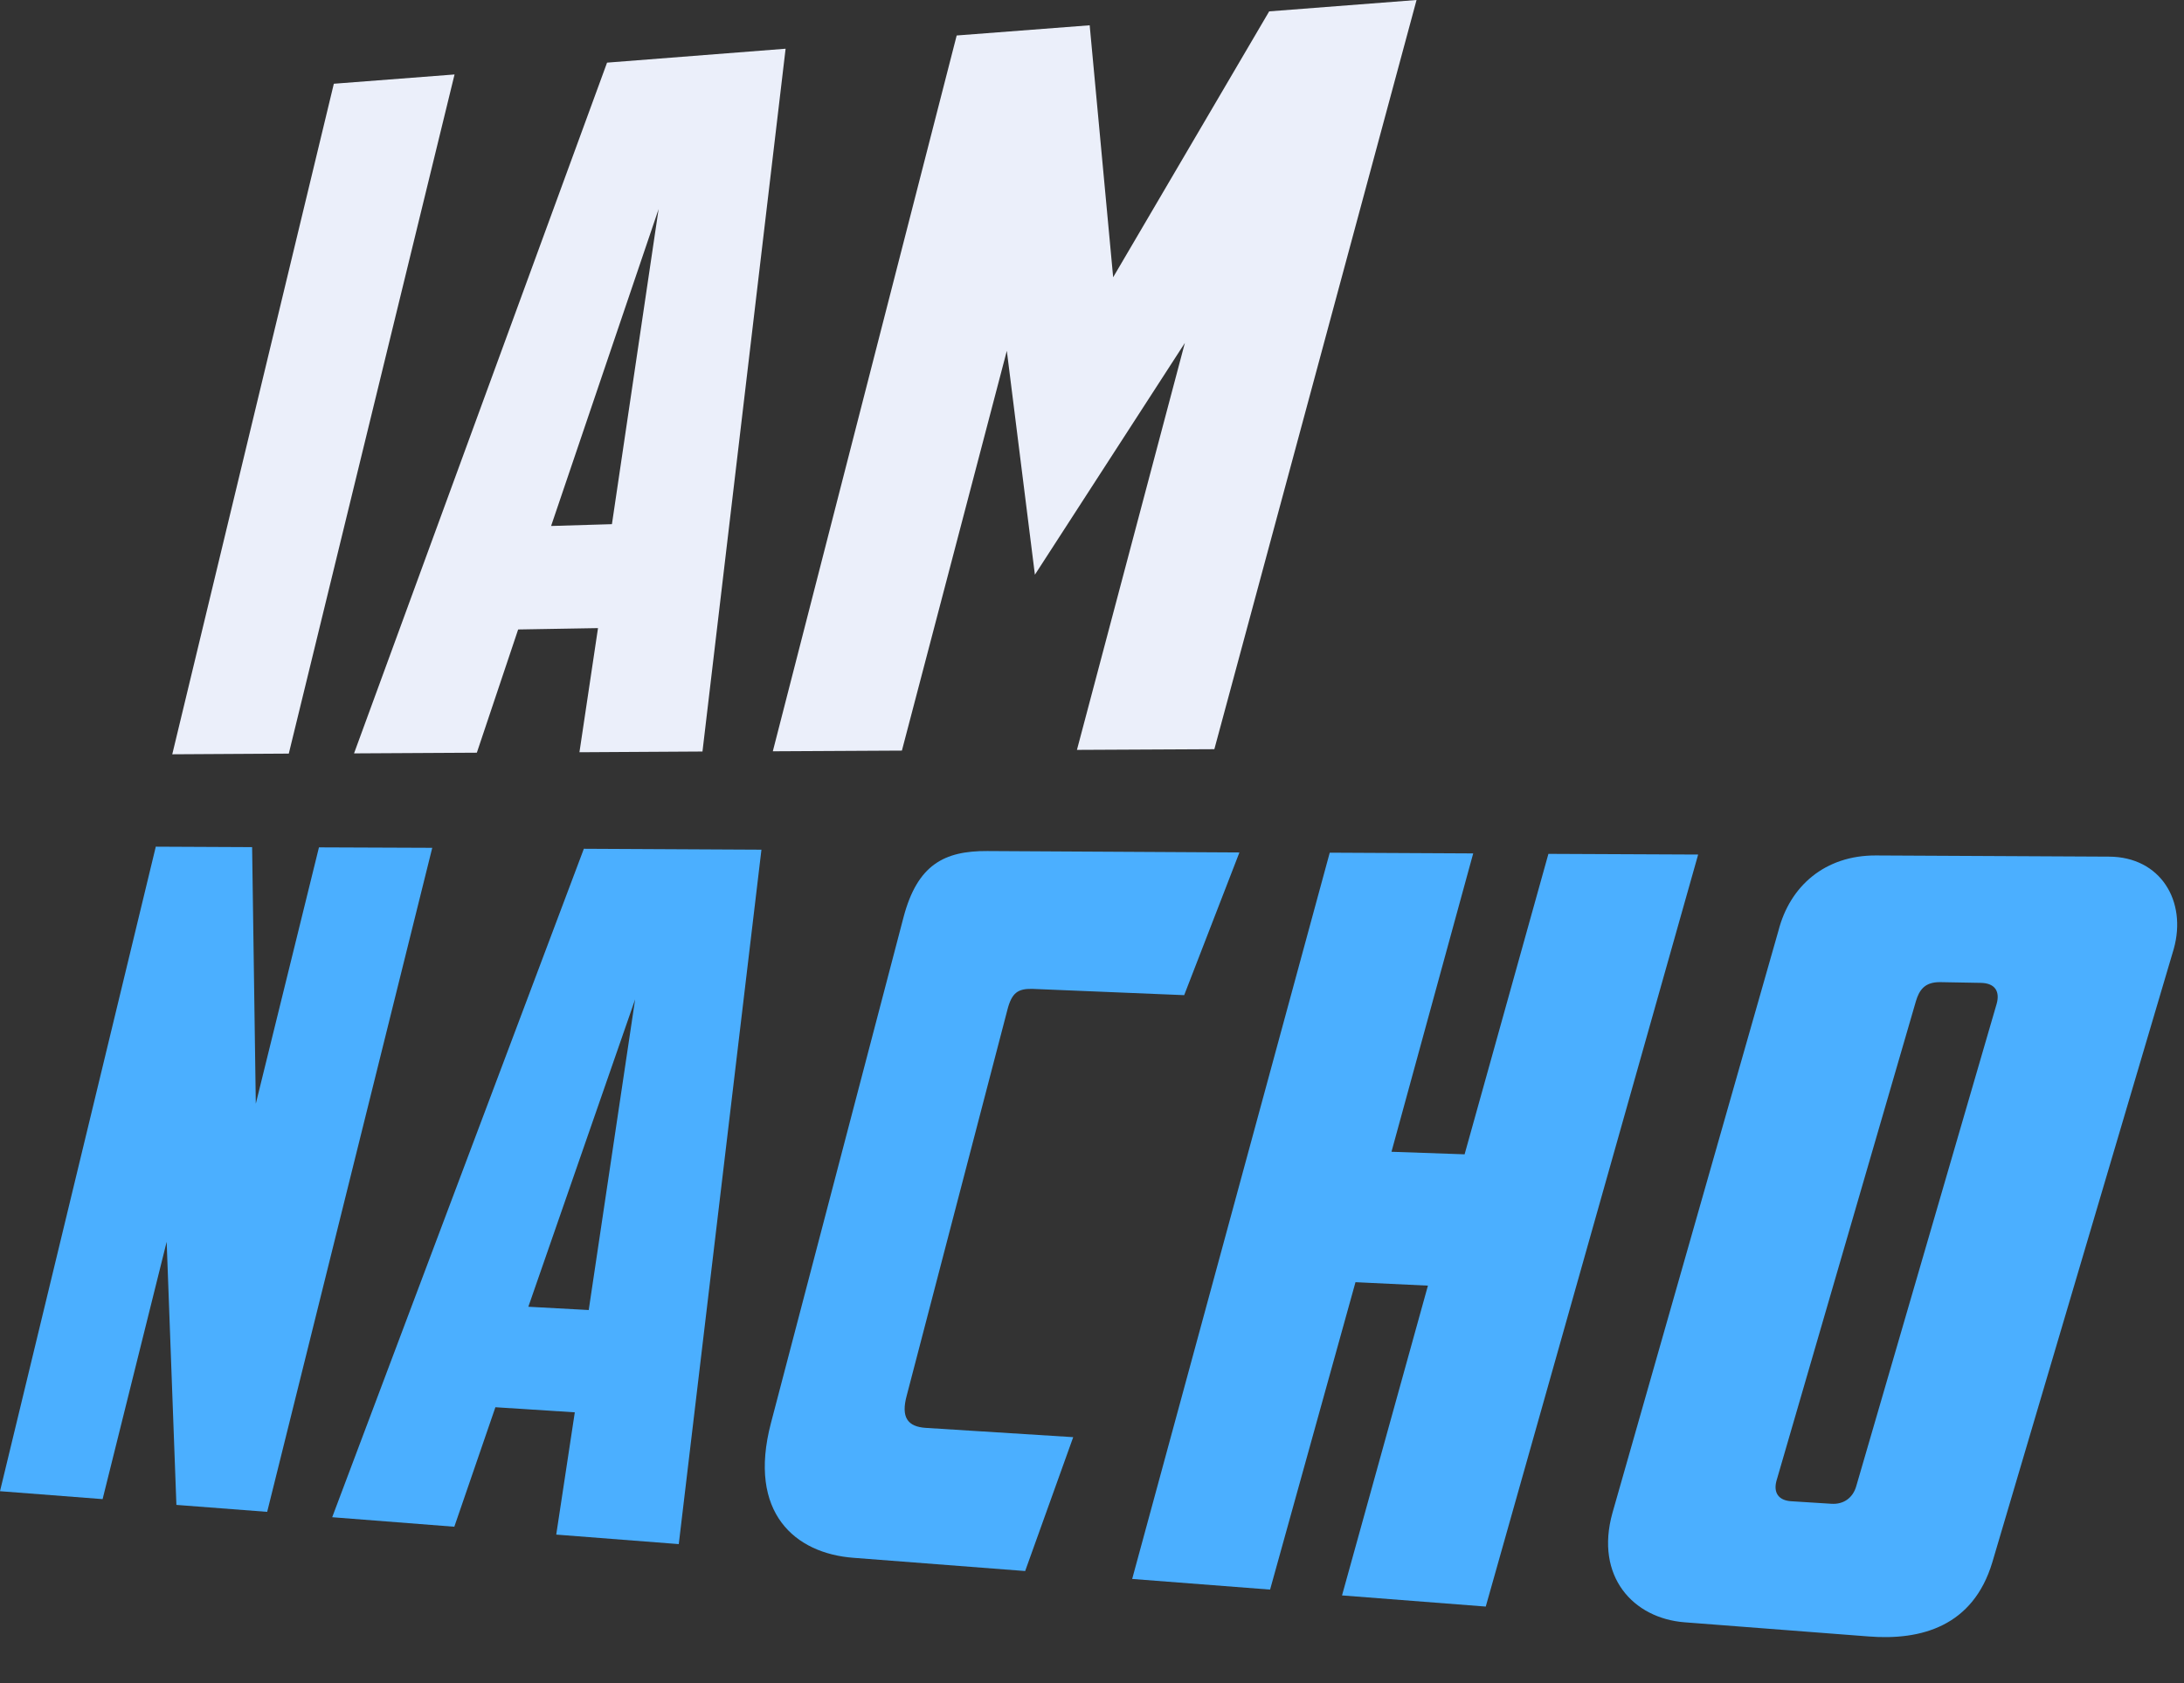
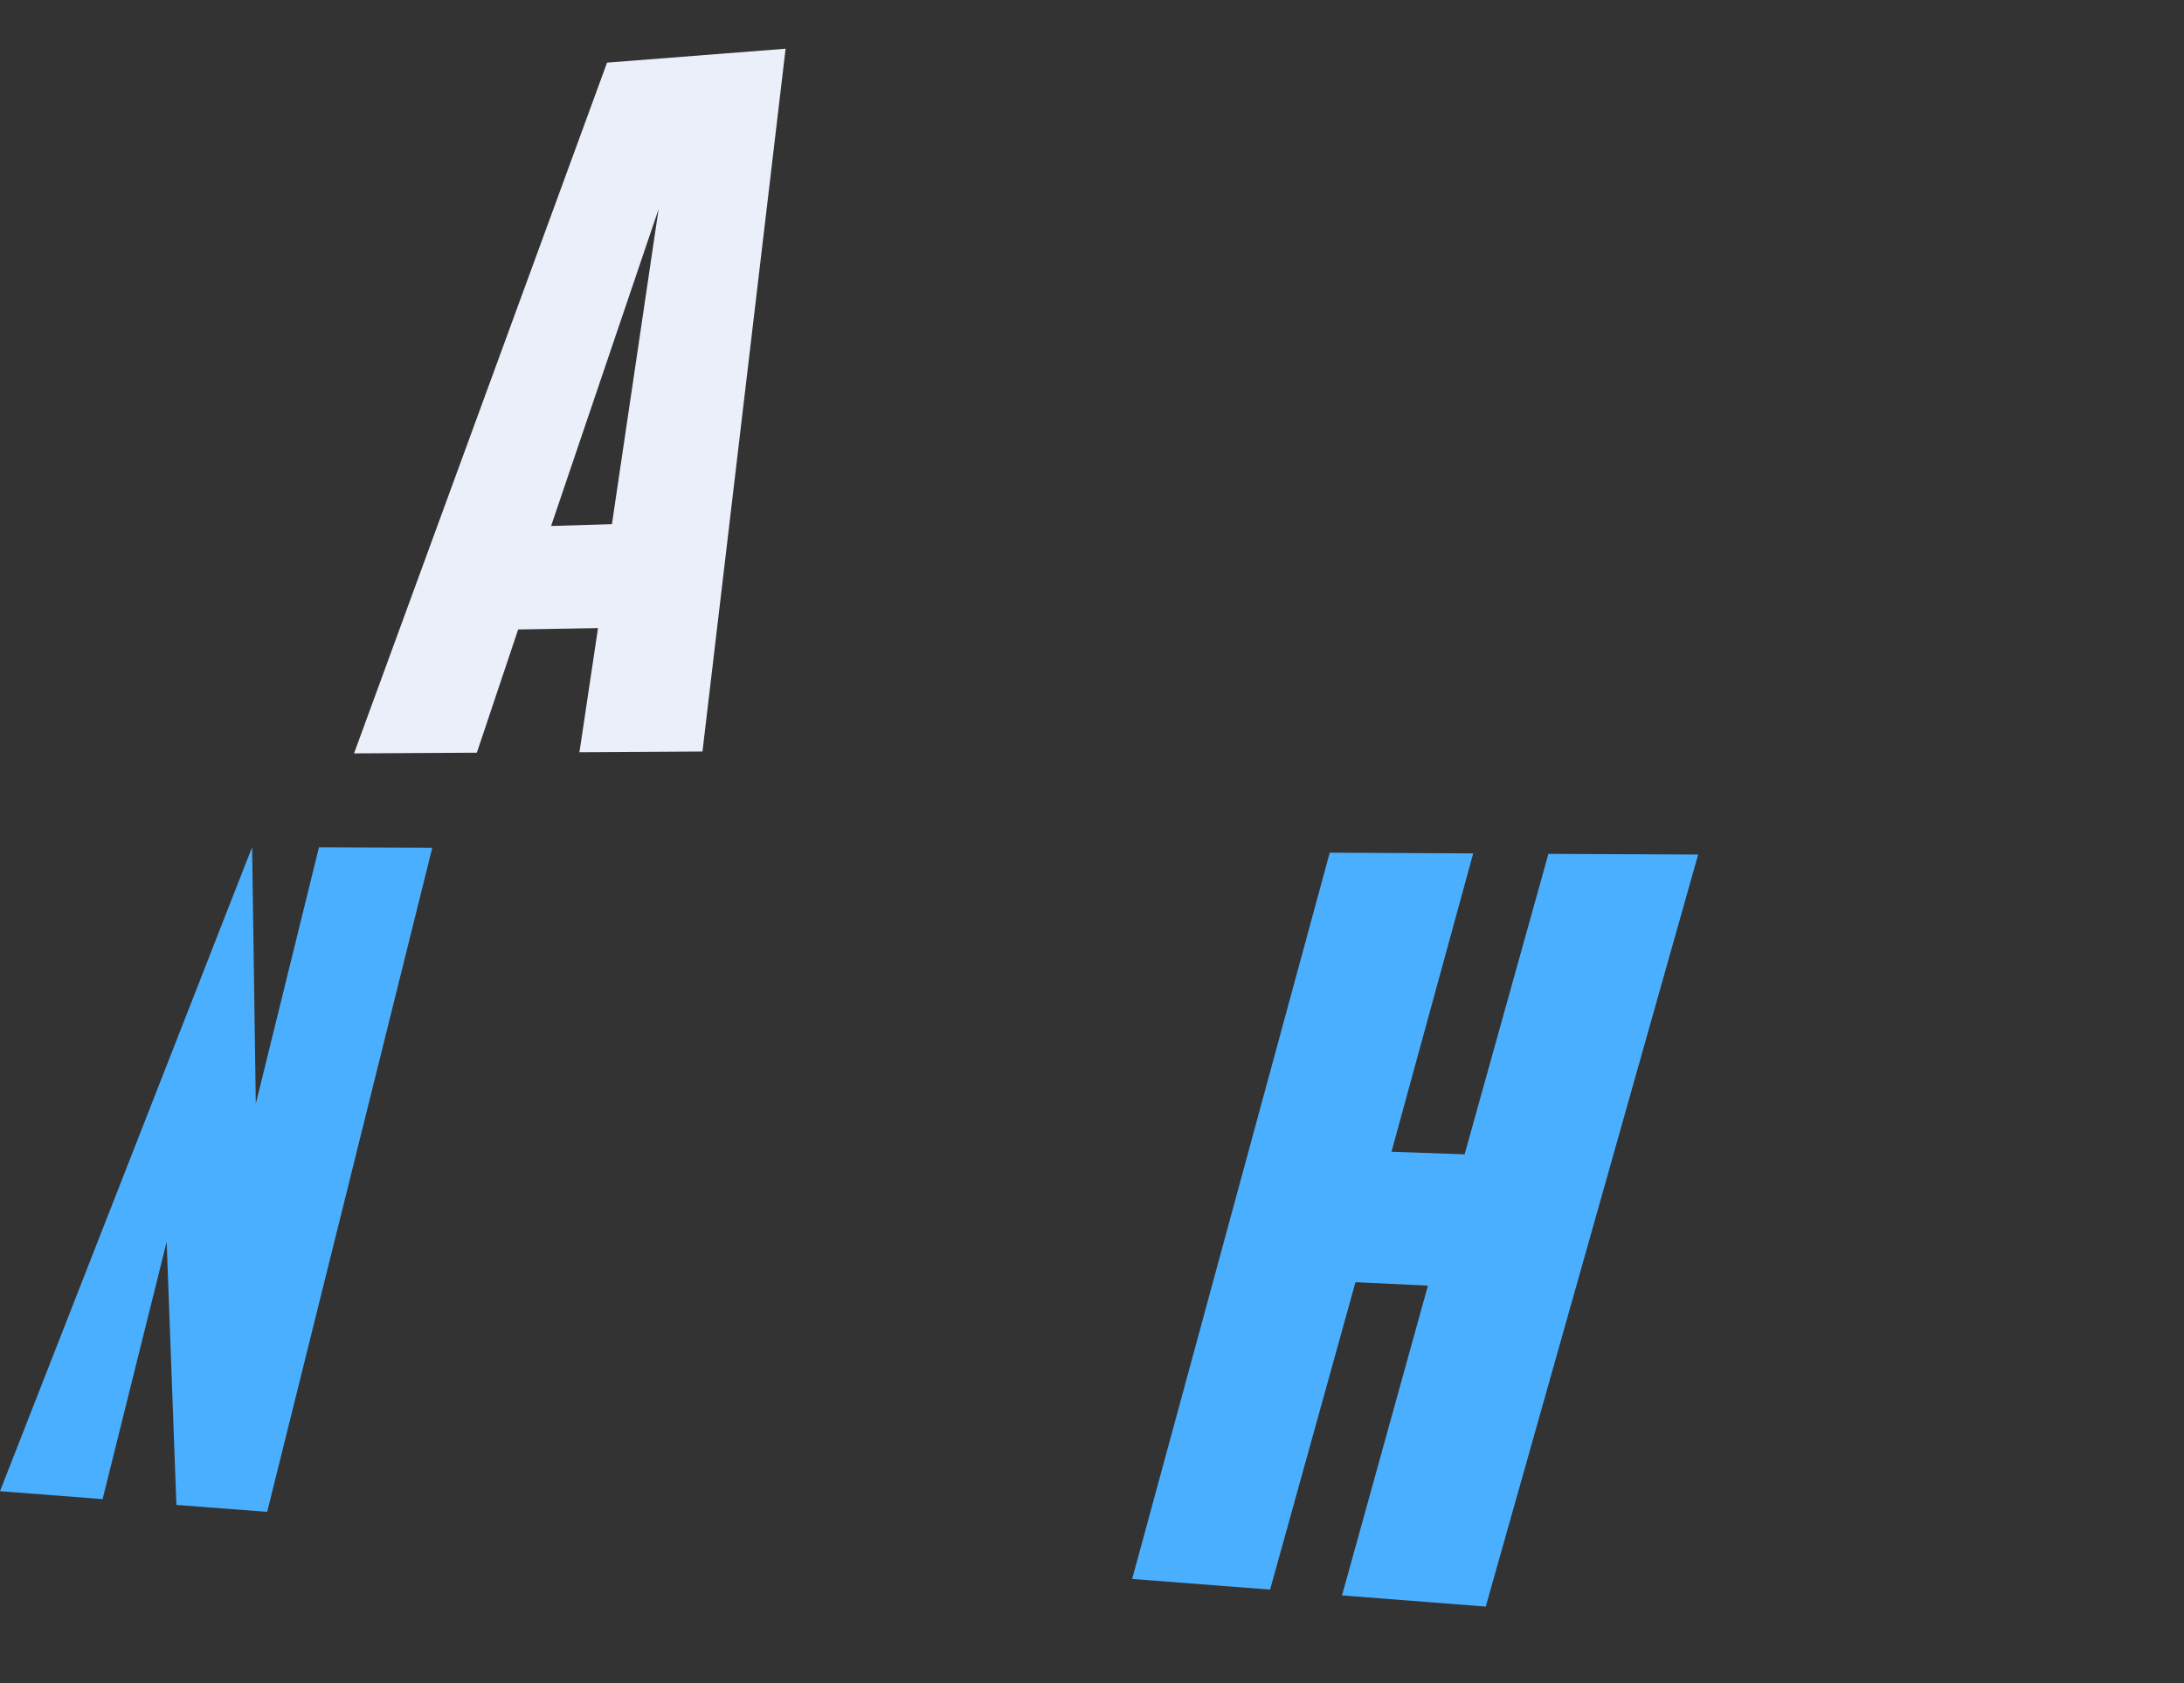
<svg xmlns="http://www.w3.org/2000/svg" width="48" height="37" viewBox="0 0 48 37" fill="none">
  <rect x="0" y="0" width="48" height="37" fill="#333333" stroke="none" />
-   <path fill-rule="evenodd" clip-rule="evenodd" d="M6.347 16.567L3.786 16.582L7.337 1.841L9.99 1.637L6.347 16.567Z" fill="#EBEFFA" />
  <path fill-rule="evenodd" clip-rule="evenodd" d="M13.342 1.377L7.781 16.562L10.48 16.547L11.388 13.838L13.143 13.808L12.735 16.537L15.439 16.521L17.266 1.071L13.342 1.377ZM12.112 11.563L14.475 4.596L13.449 11.523L12.112 11.563Z" fill="#EBEFFA" />
-   <path fill-rule="evenodd" clip-rule="evenodd" d="M27.894 0.25L24.465 6.095L23.949 0.556L21.026 0.78L16.985 16.516L19.822 16.501L22.128 7.712L22.745 12.634L26.041 7.539L23.669 16.485L26.689 16.47L31.133 0L27.894 0.25Z" fill="#EBEFFA" />
-   <path fill-rule="evenodd" clip-rule="evenodd" d="M0 32.782L2.255 32.956L3.663 27.299L3.877 33.083L5.872 33.236L9.5 18.638L7.01 18.628L5.622 24.264L5.541 18.623L3.424 18.613L0 32.782Z" fill="#4BAFFF" />
-   <path fill-rule="evenodd" clip-rule="evenodd" d="M12.832 18.659L7.301 33.354L9.985 33.563L10.888 30.936L12.633 31.048L12.225 33.736L14.918 33.945L16.735 18.679L12.832 18.659ZM11.612 28.727L13.959 21.969L12.939 28.799L11.612 28.727Z" fill="#4BAFFF" />
-   <path fill-rule="evenodd" clip-rule="evenodd" d="M26.026 21.877L22.684 21.739C22.373 21.734 22.235 21.821 22.138 22.209L19.929 30.676C19.796 31.16 19.949 31.364 20.347 31.39L23.587 31.594L22.531 34.537L18.755 34.246C17.48 34.15 16.424 33.262 16.944 31.283L19.858 20.163C20.164 19.006 20.755 18.704 21.699 18.709L27.24 18.74L26.026 21.877Z" fill="#4BAFFF" />
+   <path fill-rule="evenodd" clip-rule="evenodd" d="M0 32.782L2.255 32.956L3.663 27.299L3.877 33.083L5.872 33.236L9.5 18.638L7.01 18.628L5.622 24.264L5.541 18.623L0 32.782Z" fill="#4BAFFF" />
  <path fill-rule="evenodd" clip-rule="evenodd" d="M32.654 35.318L29.495 35.073L31.383 28.263L29.791 28.187L27.914 34.945L24.883 34.711L29.225 18.745L32.378 18.761L30.582 25.32L32.189 25.376L34.031 18.771L37.322 18.786L32.654 35.318Z" fill="#4BAFFF" />
-   <path fill-rule="evenodd" clip-rule="evenodd" d="M42.108 22.01L39.042 32.558C38.975 32.813 39.087 32.981 39.358 33.002L40.246 33.058C40.521 33.078 40.725 32.925 40.797 32.67L43.883 22.066C43.955 21.806 43.858 21.612 43.532 21.607L42.644 21.591C42.292 21.586 42.179 21.775 42.108 22.01V22.01ZM46.353 18.832C47.486 18.837 48.067 19.811 47.776 20.857L43.786 34.349C43.363 35.751 42.225 36.067 41.067 35.975L37.026 35.664C35.899 35.578 35.047 34.66 35.439 33.257L39.087 20.459C39.338 19.48 40.108 18.801 41.23 18.806L46.353 18.832Z" fill="#4BAFFF" />
</svg>